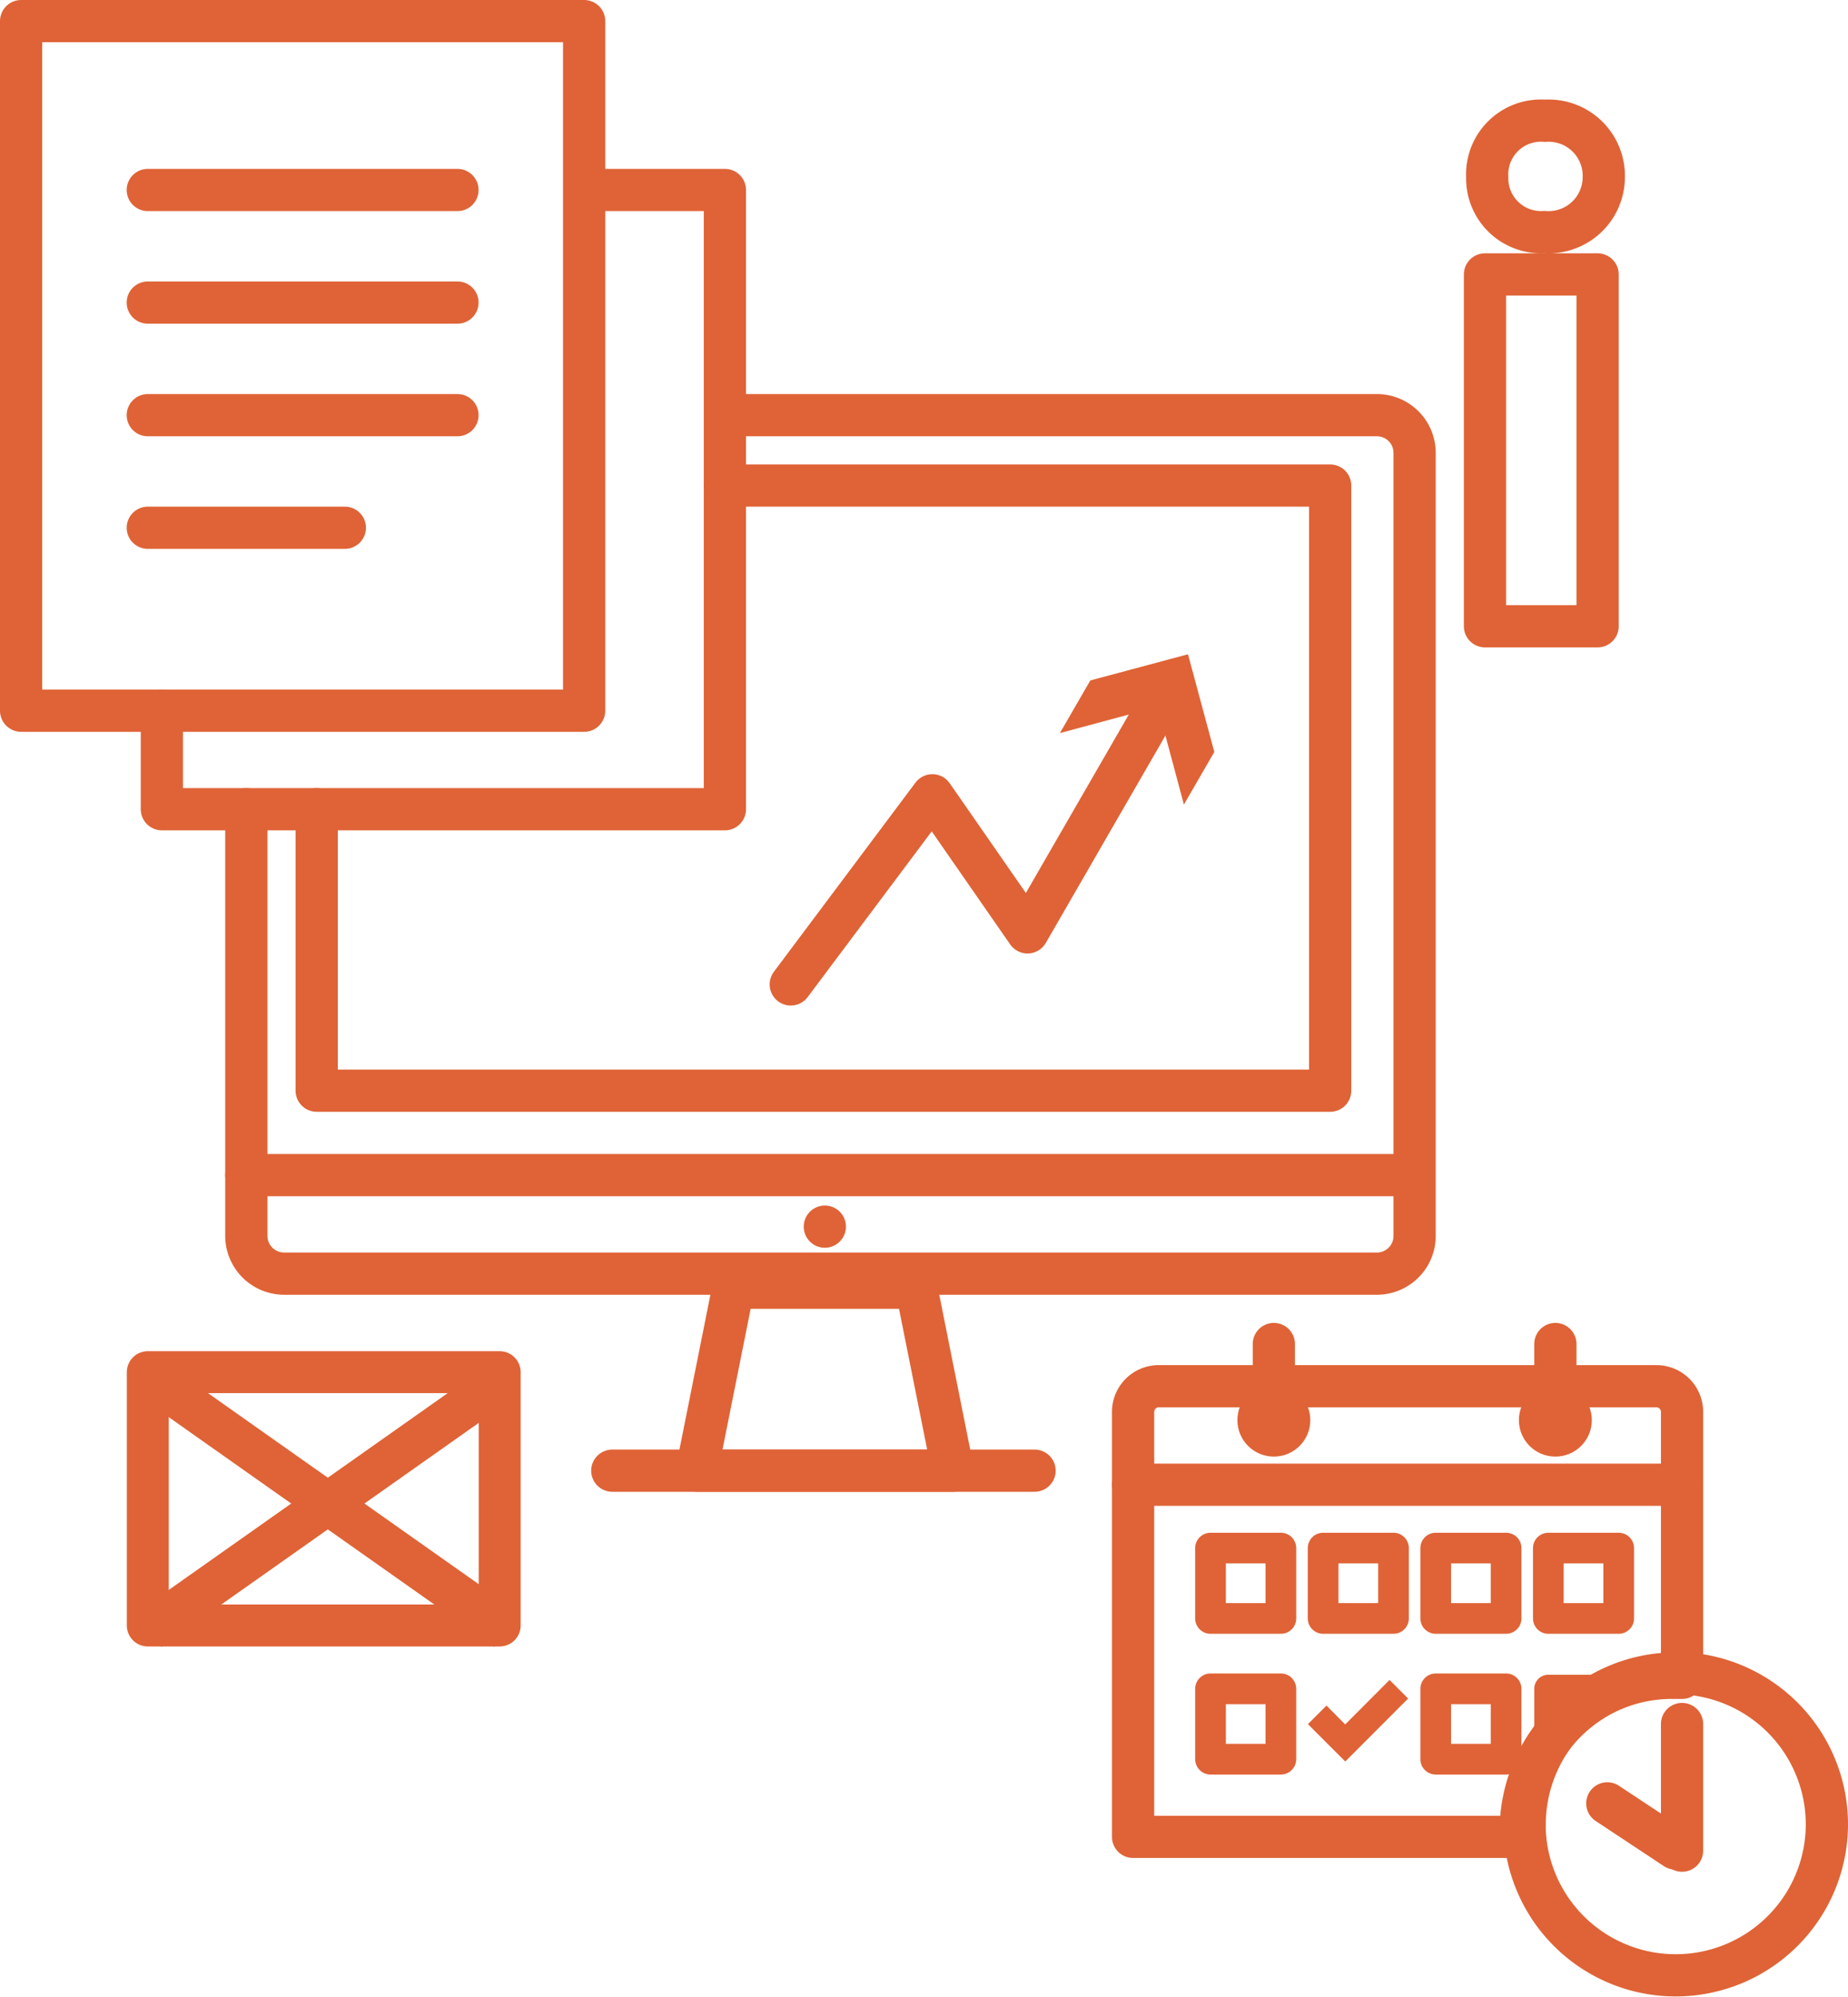
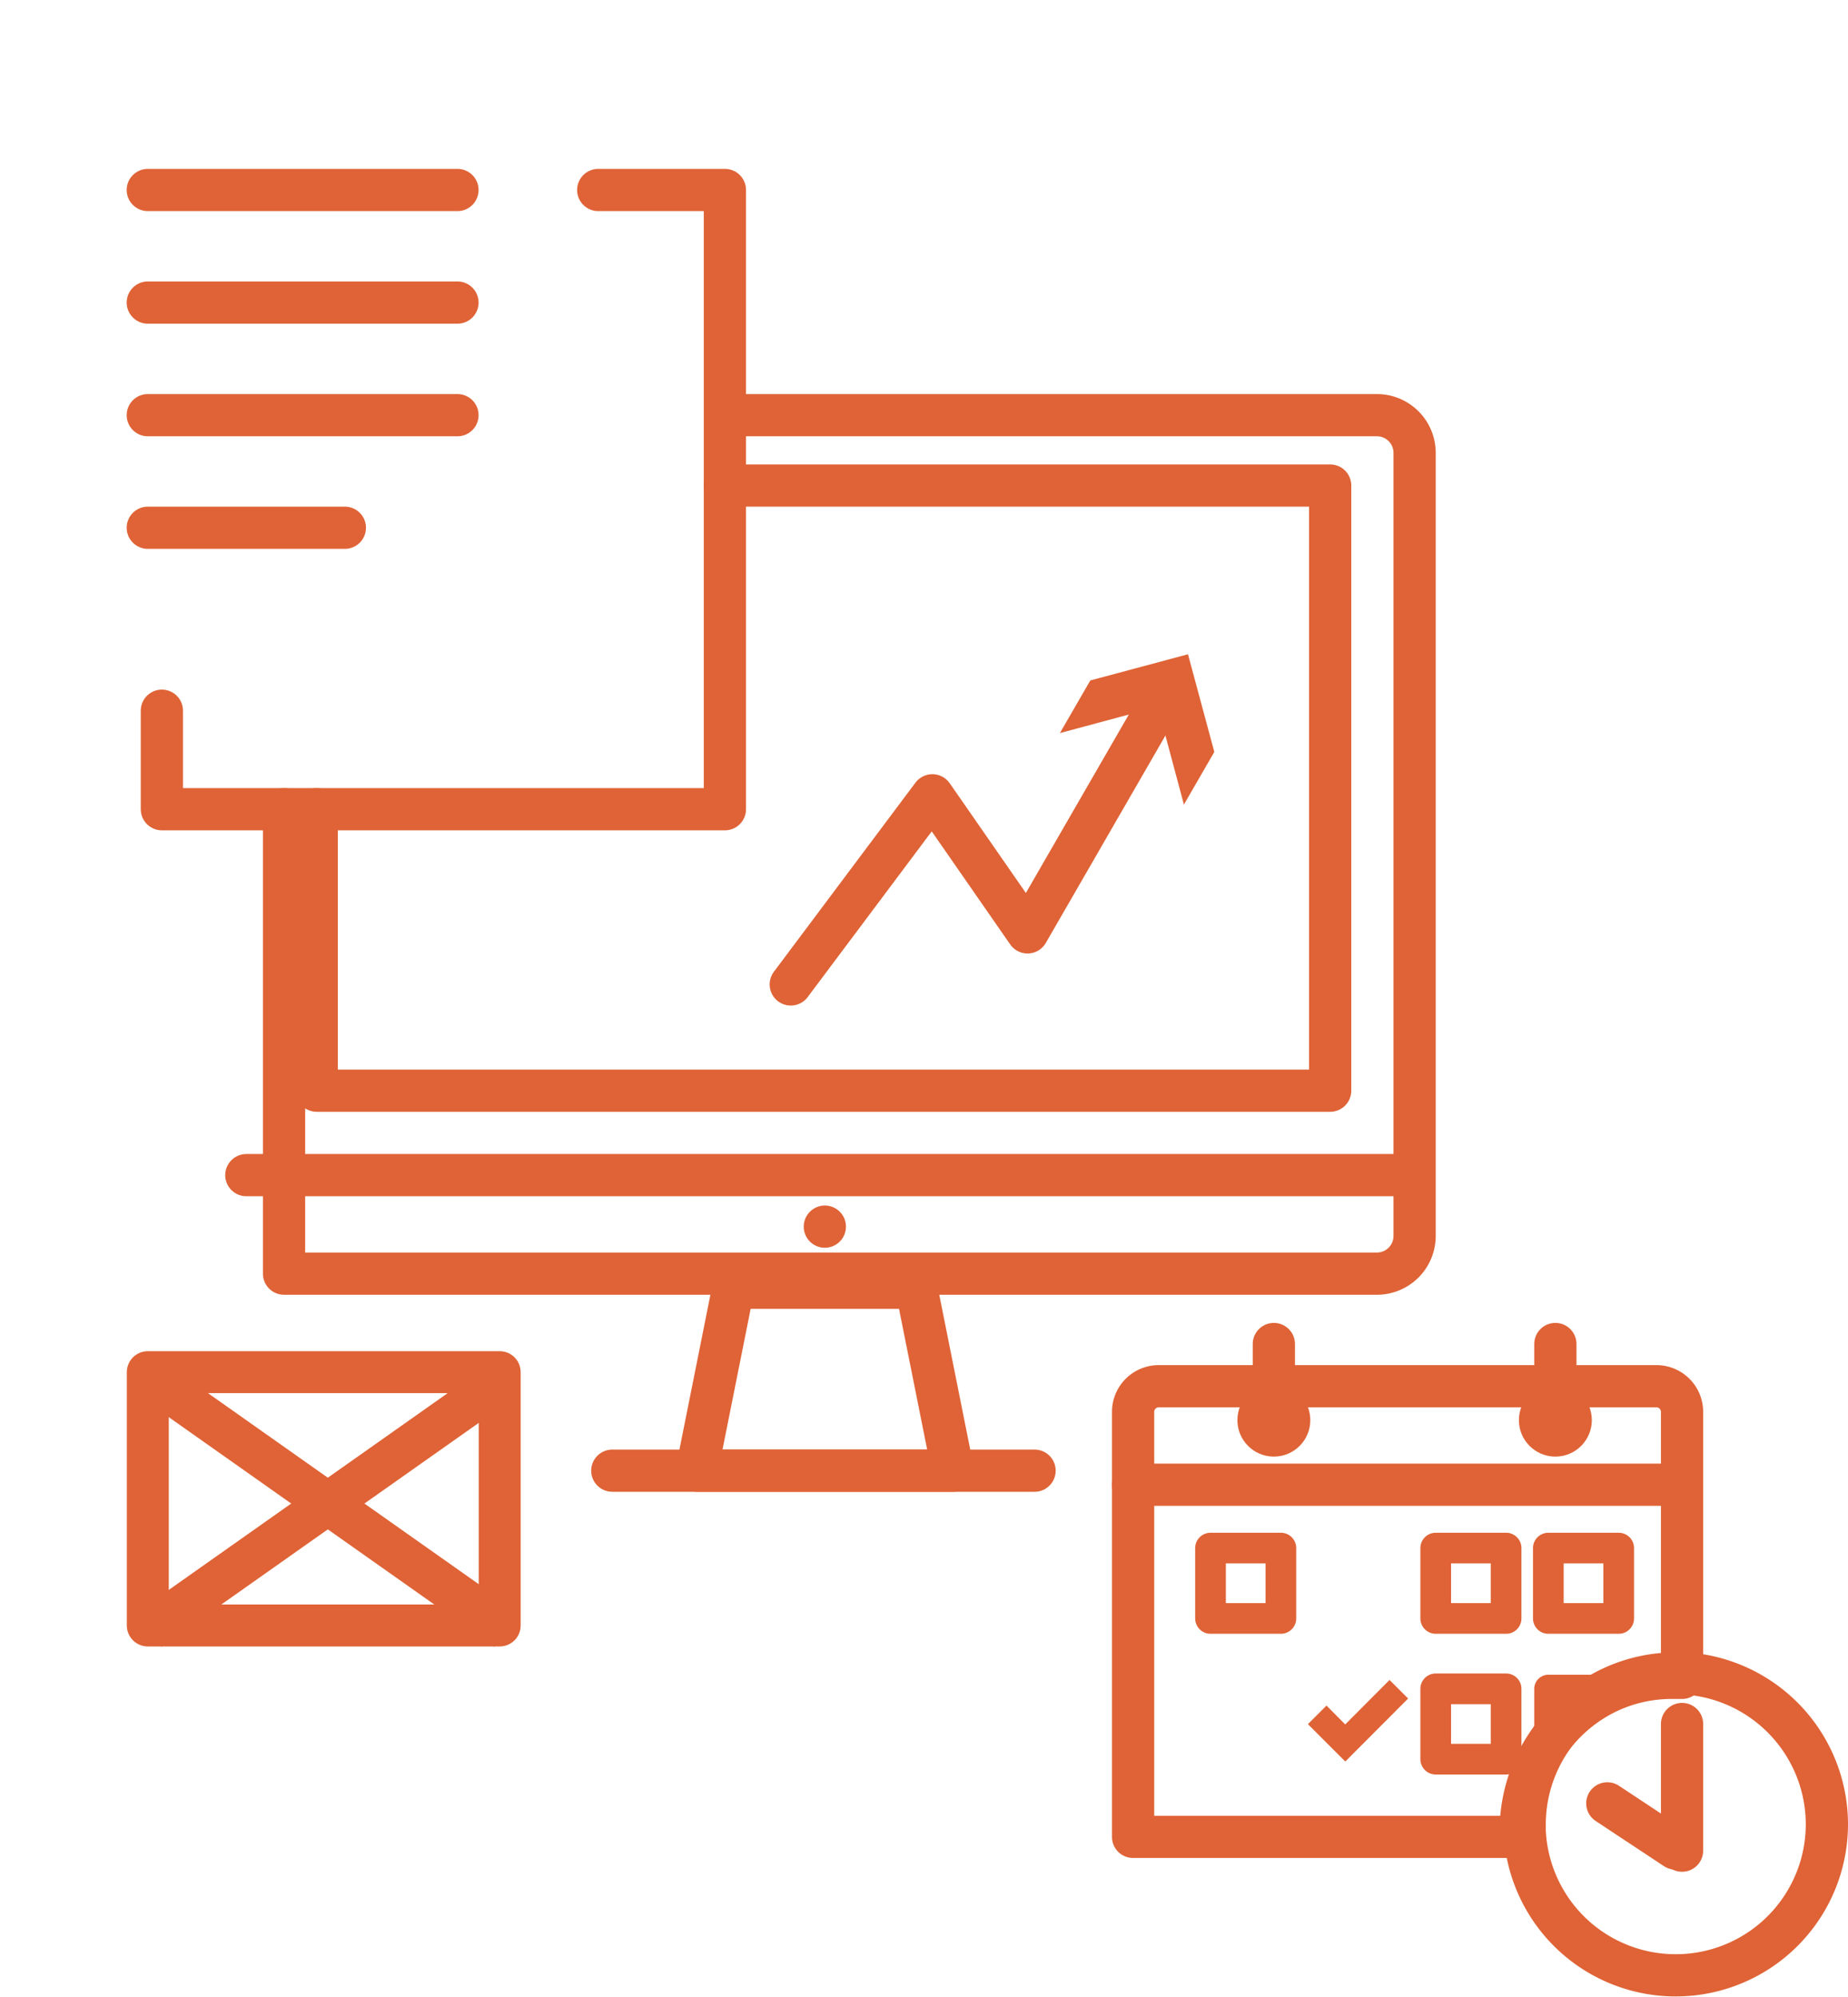
<svg xmlns="http://www.w3.org/2000/svg" viewBox="0 0 131.29 141.9">
  <defs>
    <style>.cls-1,.cls-10,.cls-3,.cls-4,.cls-5,.cls-6,.cls-7,.cls-8,.cls-9{fill:none;stroke:#df6336;stroke-linejoin:round;}.cls-1,.cls-10,.cls-4,.cls-5,.cls-6,.cls-7,.cls-8,.cls-9{stroke-linecap:round;}.cls-1,.cls-3{stroke-width:3px;}.cls-2{fill:#df6336;}.cls-4{stroke-width:2.18px;}.cls-5{stroke-width:2.18px;}.cls-6{stroke-width:2.18px;}.cls-7{stroke-width:2px;}.cls-8{stroke-width:2.18px;}.cls-9{stroke-width:2.18px;}.cls-10{stroke-width:2.98px;}</style>
  </defs>
  <title>step-1</title>
  <g id="Layer_2" data-name="Layer 2">
    <g id="Layer_1-2" data-name="Layer 1">
-       <path class="cls-1" d="M113.94,12.58a3.92,3.92,0,0,1-4.22,3.91,3.82,3.82,0,0,1-4.06-3.91,3.82,3.82,0,0,1,4.11-4A3.92,3.92,0,0,1,113.94,12.58ZM105.5,44.5v-25h8v25Z" />
      <path class="cls-1" d="M129.79,129.66a10.74,10.74,0,0,1-21.47.42c0-.13,0-.28,0-.42A10.73,10.73,0,0,1,119,118.91c.25,0,.5,0,.74,0A10.75,10.75,0,0,1,129.79,129.66Z" />
      <line class="cls-1" x1="119.5" y1="122.5" x2="119.5" y2="131.5" />
      <line class="cls-1" x1="114.19" y1="128.14" x2="119.04" y2="131.35" />
      <polygon class="cls-2" points="100.04 120.69 98.72 119.37 95.57 122.53 94.24 121.19 92.92 122.51 95.57 125.16 95.57 125.16 95.58 125.16 100.04 120.69" />
      <path class="cls-3" d="M117.68,98.5a1.82,1.82,0,0,1,1.82,1.82v18.9c-.24,0-.49,0-.74,0a10.62,10.62,0,0,0-4.69,1.09,10.85,10.85,0,0,0-4.58,4.32,11,11,0,0,0-1.45,5.47c0,.14,0,.29,0,.42H80.5V100.32a1.82,1.82,0,0,1,1.82-1.82Z" />
      <rect class="cls-4" x="110" y="110" width="5" height="5" transform="translate(225 0) rotate(90)" />
      <rect class="cls-5" x="102" y="110" width="5" height="5" transform="translate(217 8) rotate(90)" />
-       <rect class="cls-6" x="94" y="110" width="5" height="5" transform="translate(209 16) rotate(90)" />
      <rect class="cls-4" x="86" y="110" width="5" height="5" transform="translate(201 24) rotate(90)" />
      <path class="cls-7" d="M115,120v0a11.43,11.43,0,0,0-5,4.26V120Z" />
      <rect class="cls-8" x="102" y="120" width="5" height="5" transform="translate(227 18) rotate(90)" />
-       <rect class="cls-9" x="86" y="120" width="5" height="5" transform="translate(211 34) rotate(90)" />
      <line class="cls-1" x1="80.5" y1="105.5" x2="119.5" y2="105.5" />
      <line class="cls-1" x1="90.5" y1="95.5" x2="90.5" y2="101.04" />
      <circle class="cls-2" cx="90.5" cy="100.91" r="2.59" />
      <line class="cls-1" x1="110.5" y1="95.5" x2="110.5" y2="101.04" />
      <circle class="cls-2" cx="110.5" cy="100.91" r="2.59" />
      <rect class="cls-10" x="14" y="94" width="18" height="25" transform="translate(129.5 83.5) rotate(90)" />
      <line class="cls-3" x1="35.98" y1="115.79" x2="10.6" y2="97.88" />
      <line class="cls-3" x1="35.98" y1="97.88" x2="10.6" y2="115.79" />
      <polyline class="cls-1" points="42.5 13.5 51.5 13.5 51.5 57.5 11.5 57.5 11.5 50.5" />
      <line class="cls-1" x1="10.5" y1="13.5" x2="32.5" y2="13.5" />
      <line class="cls-1" x1="10.5" y1="21.5" x2="32.5" y2="21.5" />
      <line class="cls-1" x1="10.5" y1="29.5" x2="32.5" y2="29.5" />
      <line class="cls-1" x1="10.5" y1="37.5" x2="24.5" y2="37.5" />
-       <path class="cls-1" d="M52.5,29.5H97.83a2.68,2.68,0,0,1,2.67,2.67V87.83a2.68,2.68,0,0,1-2.67,2.67H20.18a2.69,2.69,0,0,1-2.68-2.68V57.5" />
-       <rect class="cls-1" x="1.5" y="1.5" width="40" height="49" />
+       <path class="cls-1" d="M52.5,29.5H97.83a2.68,2.68,0,0,1,2.67,2.67V87.83a2.68,2.68,0,0,1-2.67,2.67H20.18V57.5" />
      <polyline class="cls-1" points="51.5 34.5 94.5 34.5 94.5 77.5 22.5 77.5 22.5 57.5" />
      <polygon id="_Path_" data-name="&lt;Path&gt;" class="cls-1" points="67.7 104.5 49.5 104.5 52.1 91.5 65.1 91.5 67.7 104.5" />
      <line id="_Path_2" data-name="&lt;Path&gt;" class="cls-1" x1="17.5" y1="83.5" x2="99.5" y2="83.5" />
      <line id="_Path_3" data-name="&lt;Path&gt;" class="cls-1" x1="43.5" y1="104.5" x2="73.5" y2="104.5" />
      <line id="_Path_4" data-name="&lt;Path&gt;" class="cls-1" x1="58.6" y1="87.16" x2="58.6" y2="87.16" />
      <polyline class="cls-1" points="56.18 69.95 66.24 56.51 73 66.25 82.69 49.45" />
      <polygon class="cls-2" points="84.11 57.17 82.25 50.22 75.3 52.09 77.46 48.35 84.4 46.49 86.27 53.43 84.11 57.17" />
    </g>
  </g>
</svg>